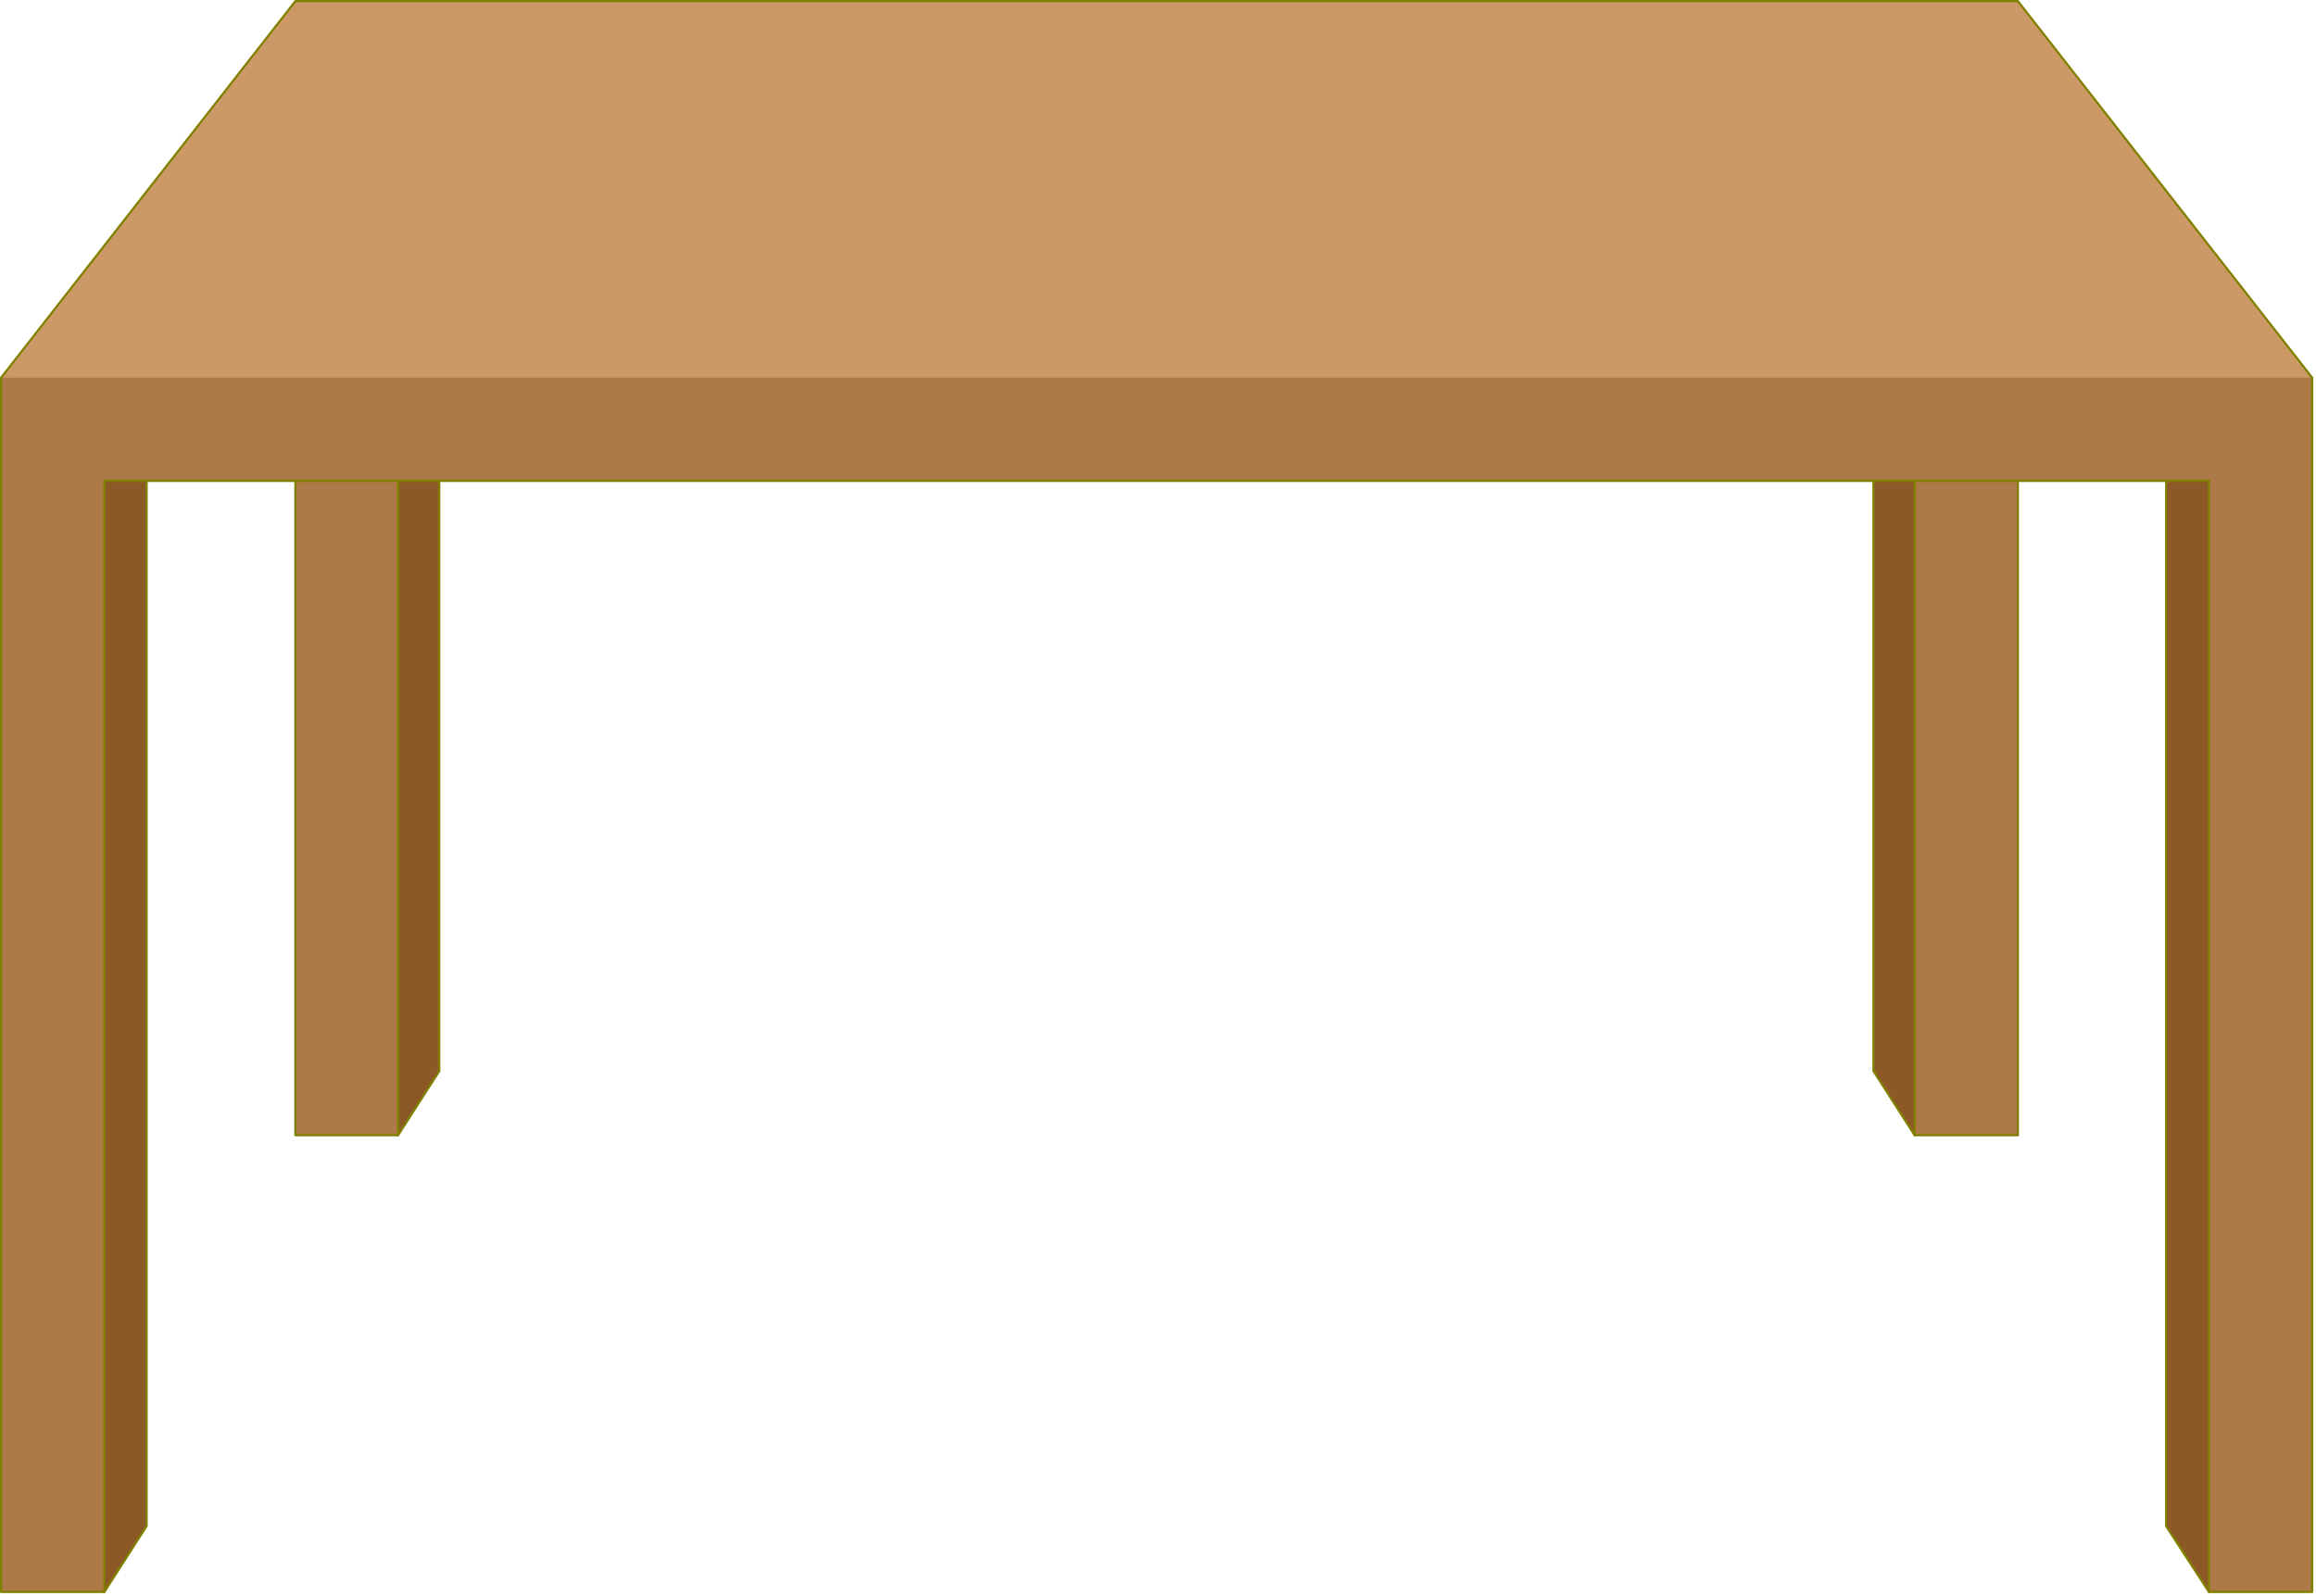
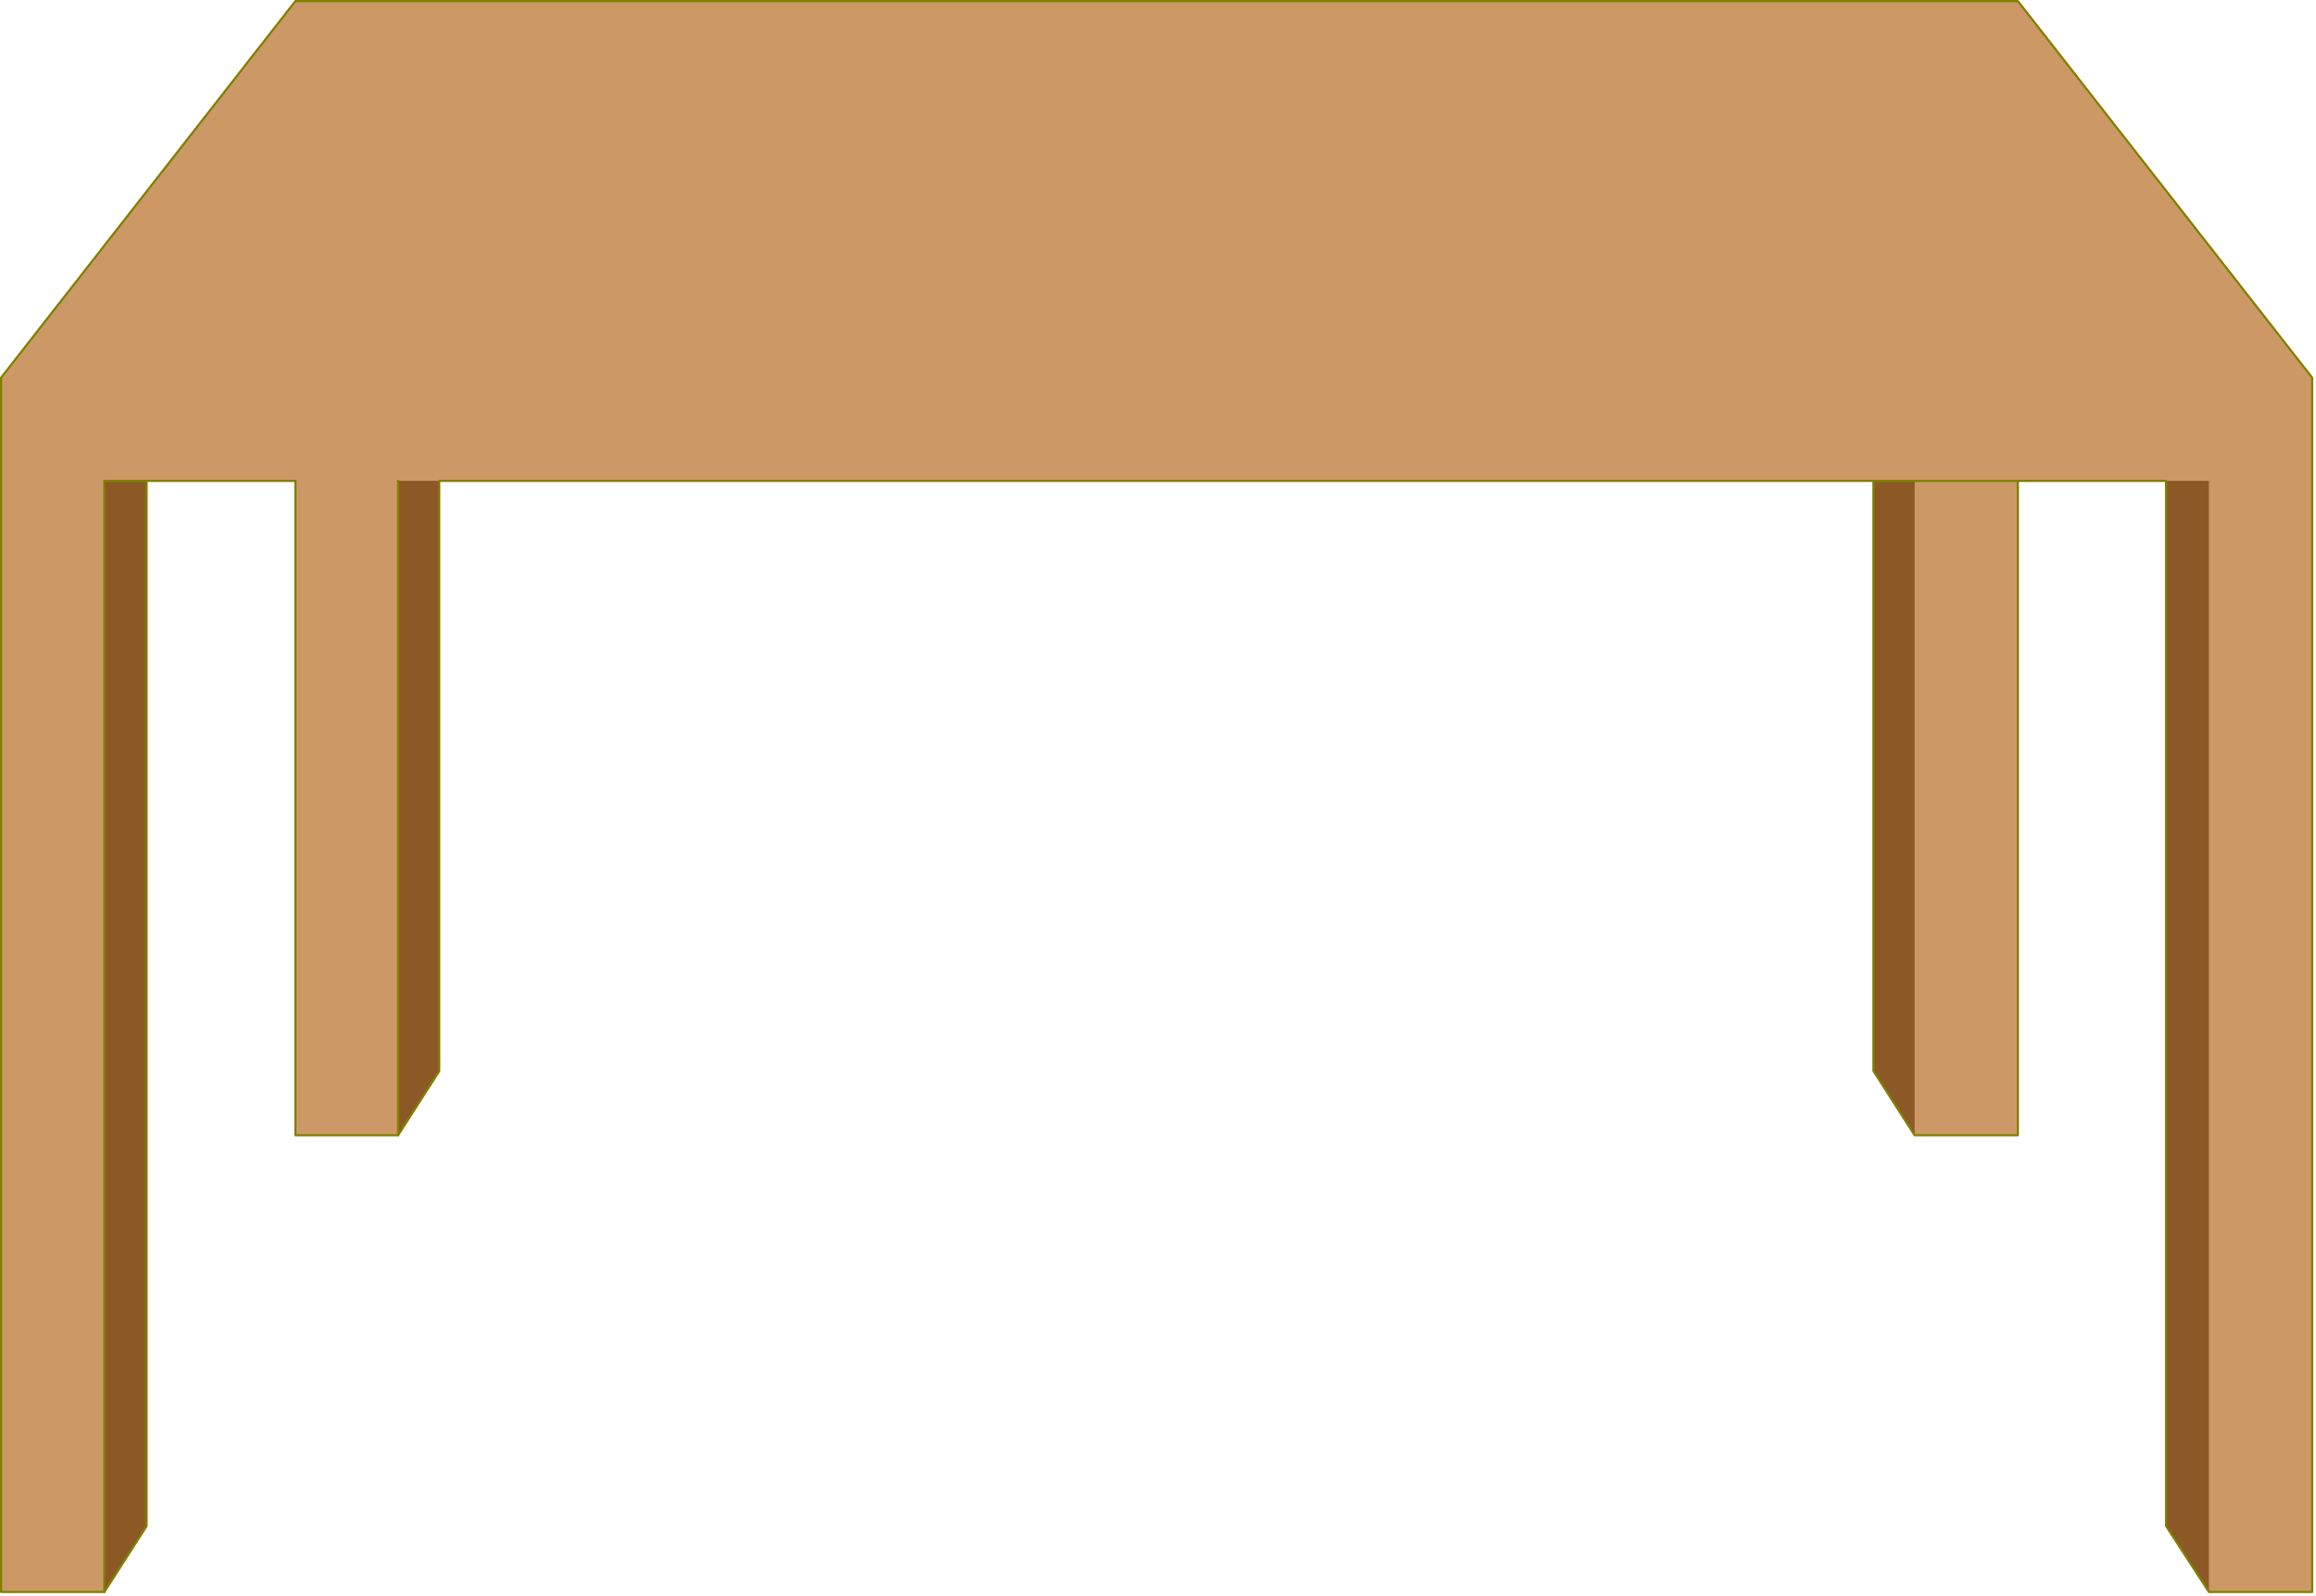
<svg xmlns="http://www.w3.org/2000/svg" xmlns:ns1="http://sodipodi.sourceforge.net/DTD/sodipodi-0.dtd" xmlns:ns2="http://www.inkscape.org/namespaces/inkscape" version="1.0" width="74.383mm" height="51.259mm" id="svg28" ns1:docname="CS001706.WMF">
  <ns1:namedview pagecolor="#ffffff" bordercolor="#666666" borderopacity="1" objecttolerance="10" gridtolerance="10" guidetolerance="10" ns2:pageopacity="0" ns2:pageshadow="2" ns2:window-width="640" ns2:window-height="480" id="namedview30" />
  <defs id="defs6">
    <clipPath clipPathUnits="userSpaceOnUse" id="clipWmfPath1">
      <path d="M 0,0 L 281,0 L 281,193.6 L 0,193.6 z" id="path2" />
    </clipPath>
    <pattern id="WMFhbasepattern" patternUnits="userSpaceOnUse" width="6" height="6" x="0" y="0" />
  </defs>
  <path style="fill:#cc9966;fill-rule:evenodd;fill-opacity:1;stroke:none;" clip-path="url(#clipWmfPath1)" d="  M 0.133,193.267   L 0.133,45.851   L 35.858,0.133   L 244.942,0.133   L 280.667,45.851   L 280.667,193.267   L 268.136,193.267   L 262.938,185.27   L 262.938,58.38   L 244.942,58.38   L 244.942,137.819   L 232.412,137.819   L 227.413,130.022   L 227.413,58.38   L 53.321,58.38   L 53.321,130.022   L 48.322,137.819   L 35.858,137.819   L 35.858,58.38   L 17.796,58.38   L 17.796,185.27   L 12.664,193.267   L 0.133,193.267  z " id="path8" />
-   <path style="fill:#ad7a47;fill-rule:evenodd;fill-opacity:1;stroke:none;" clip-path="url(#clipWmfPath1)" d="  M 0.133,193.267   L 0.133,45.851   L 280.667,45.851   L 280.667,193.267   L 268.136,193.267   L 268.136,58.38   L 244.942,58.38   L 244.942,137.819   L 232.412,137.819   L 232.412,58.38   L 48.322,58.38   L 48.322,137.819   L 35.858,137.819   L 35.858,58.38   L 12.664,58.38   L 12.664,193.267   L 0.133,193.267  z " id="path10" />
  <path style="fill:#8c5926;fill-rule:evenodd;fill-opacity:1;stroke:none;" clip-path="url(#clipWmfPath1)" d="  M 12.664,193.267   L 12.664,58.38   L 17.796,58.38   L 17.796,185.27   L 12.664,193.267  z    M 48.389,137.819   L 48.389,58.38   L 53.387,58.38   L 53.387,130.089   L 48.389,137.819  z    M 227.413,130.089   L 227.413,58.38   L 232.412,58.38   L 232.412,137.819   L 227.413,130.089  z    M 262.938,185.27   L 262.938,58.38   L 268.136,58.38   L 268.136,193.267   L 262.938,185.27  z   " id="path12" />
  <path style="fill:none;stroke:#808000;stroke-width:0.267px;stroke-linecap:round;stroke-linejoin:round;stroke-miterlimit:4;stroke-dasharray:none;stroke-opacity:1;" clip-path="url(#clipWmfPath1)" d="  M 0.133,193.267   L 0.133,45.851   L 35.858,0.133   L 244.942,0.133   L 280.667,45.851   L 280.667,193.267   L 268.136,193.267   L 262.938,185.27   L 262.938,58.38   L 244.942,58.38   L 244.942,137.819   L 232.412,137.819   L 227.413,130.022   L 227.413,58.38   L 53.321,58.38   L 53.321,130.022   L 48.322,137.819   L 35.858,137.819   L 35.858,58.38   L 17.796,58.38   L 17.796,185.27   L 12.664,193.267   L 0.133,193.267  z " id="path14" />
  <path style="fill:none;stroke:#808000;stroke-width:0.267px;stroke-linecap:round;stroke-linejoin:round;stroke-miterlimit:4;stroke-dasharray:none;stroke-opacity:1;" clip-path="url(#clipWmfPath1)" d="  M 12.664,193.267   L 12.664,58.38   L 17.796,58.38  " id="path16" />
  <path style="fill:none;stroke:#808000;stroke-width:0.267px;stroke-linecap:round;stroke-linejoin:round;stroke-miterlimit:4;stroke-dasharray:none;stroke-opacity:1;" clip-path="url(#clipWmfPath1)" d="  M 48.322,137.819   L 48.322,58.38  " id="path18" />
-   <path style="fill:none;stroke:#808000;stroke-width:0.267px;stroke-linecap:round;stroke-linejoin:round;stroke-miterlimit:4;stroke-dasharray:none;stroke-opacity:1;" clip-path="url(#clipWmfPath1)" d="  M 35.858,58.38   L 53.321,58.38  " id="path20" />
  <path style="fill:none;stroke:#808000;stroke-width:0.267px;stroke-linecap:round;stroke-linejoin:round;stroke-miterlimit:4;stroke-dasharray:none;stroke-opacity:1;" clip-path="url(#clipWmfPath1)" d="  M 227.413,58.38   L 244.942,58.38  " id="path22" />
-   <path style="fill:none;stroke:#808000;stroke-width:0.267px;stroke-linecap:round;stroke-linejoin:round;stroke-miterlimit:4;stroke-dasharray:none;stroke-opacity:1;" clip-path="url(#clipWmfPath1)" d="  M 232.412,58.38   L 232.412,137.819  " id="path24" />
-   <path style="fill:none;stroke:#808000;stroke-width:0.267px;stroke-linecap:round;stroke-linejoin:round;stroke-miterlimit:4;stroke-dasharray:none;stroke-opacity:1;" clip-path="url(#clipWmfPath1)" d="  M 268.136,193.267   L 268.136,58.38   L 262.938,58.38  " id="path26" />
</svg>